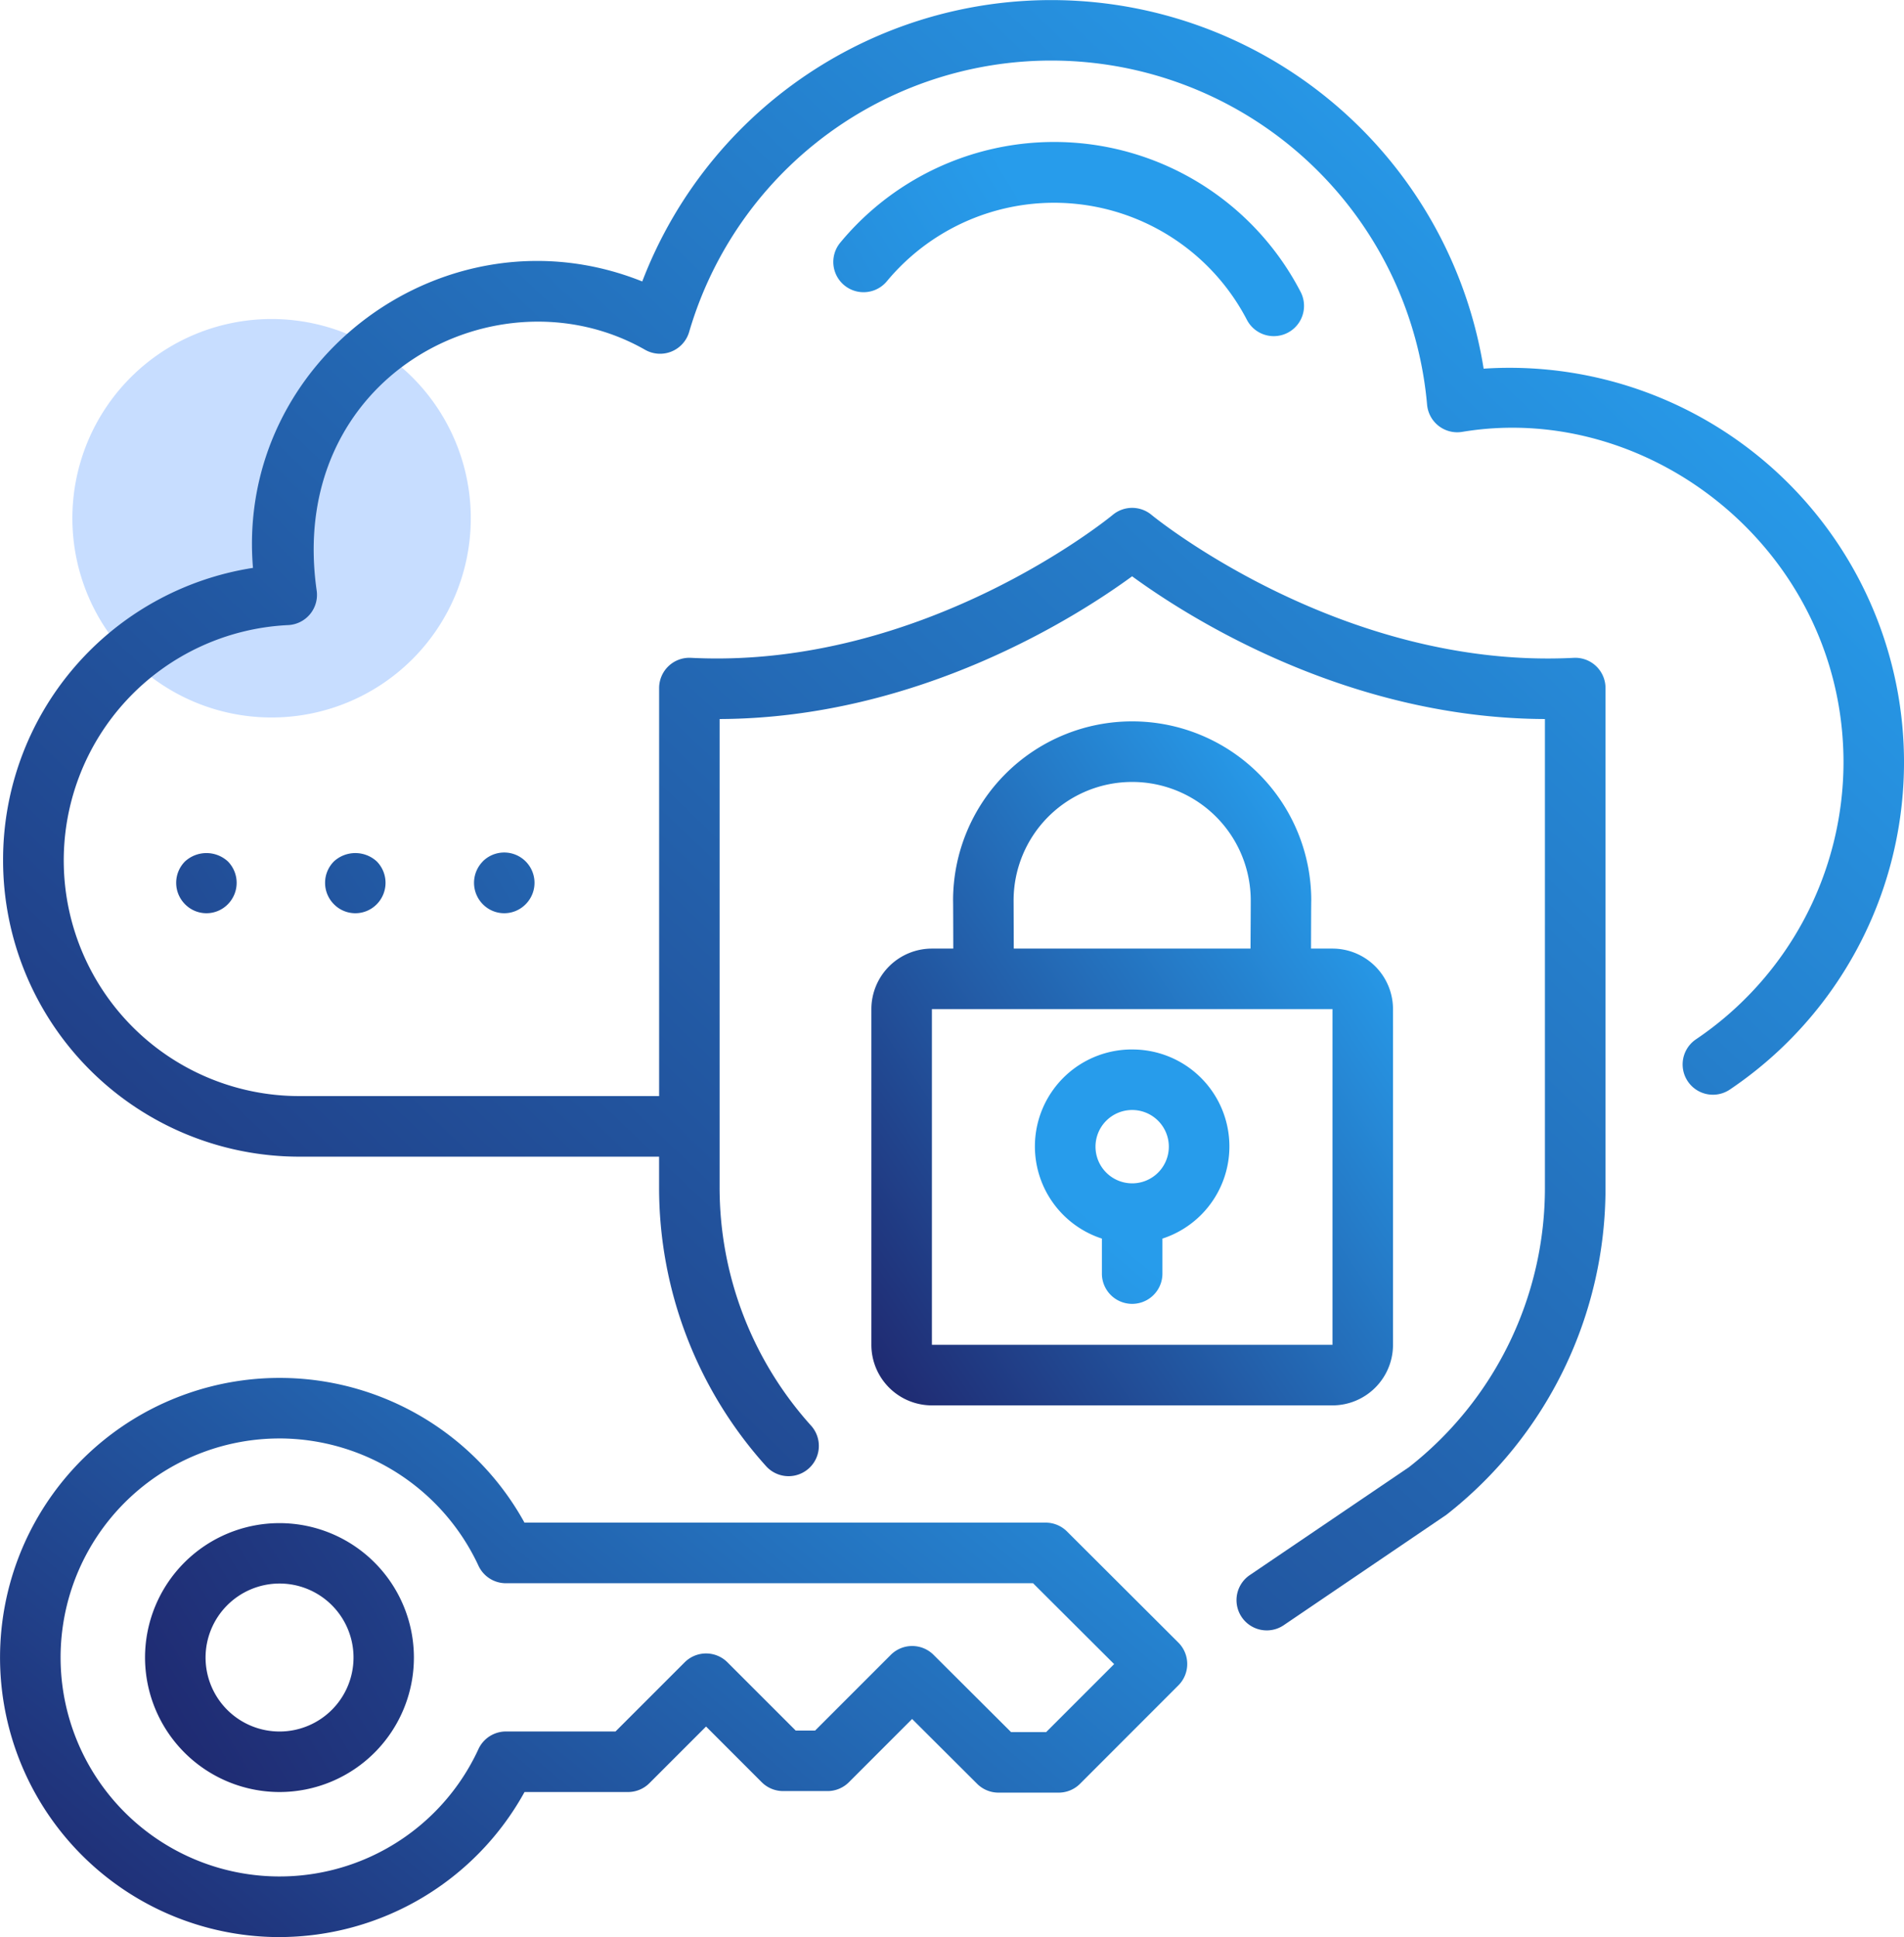
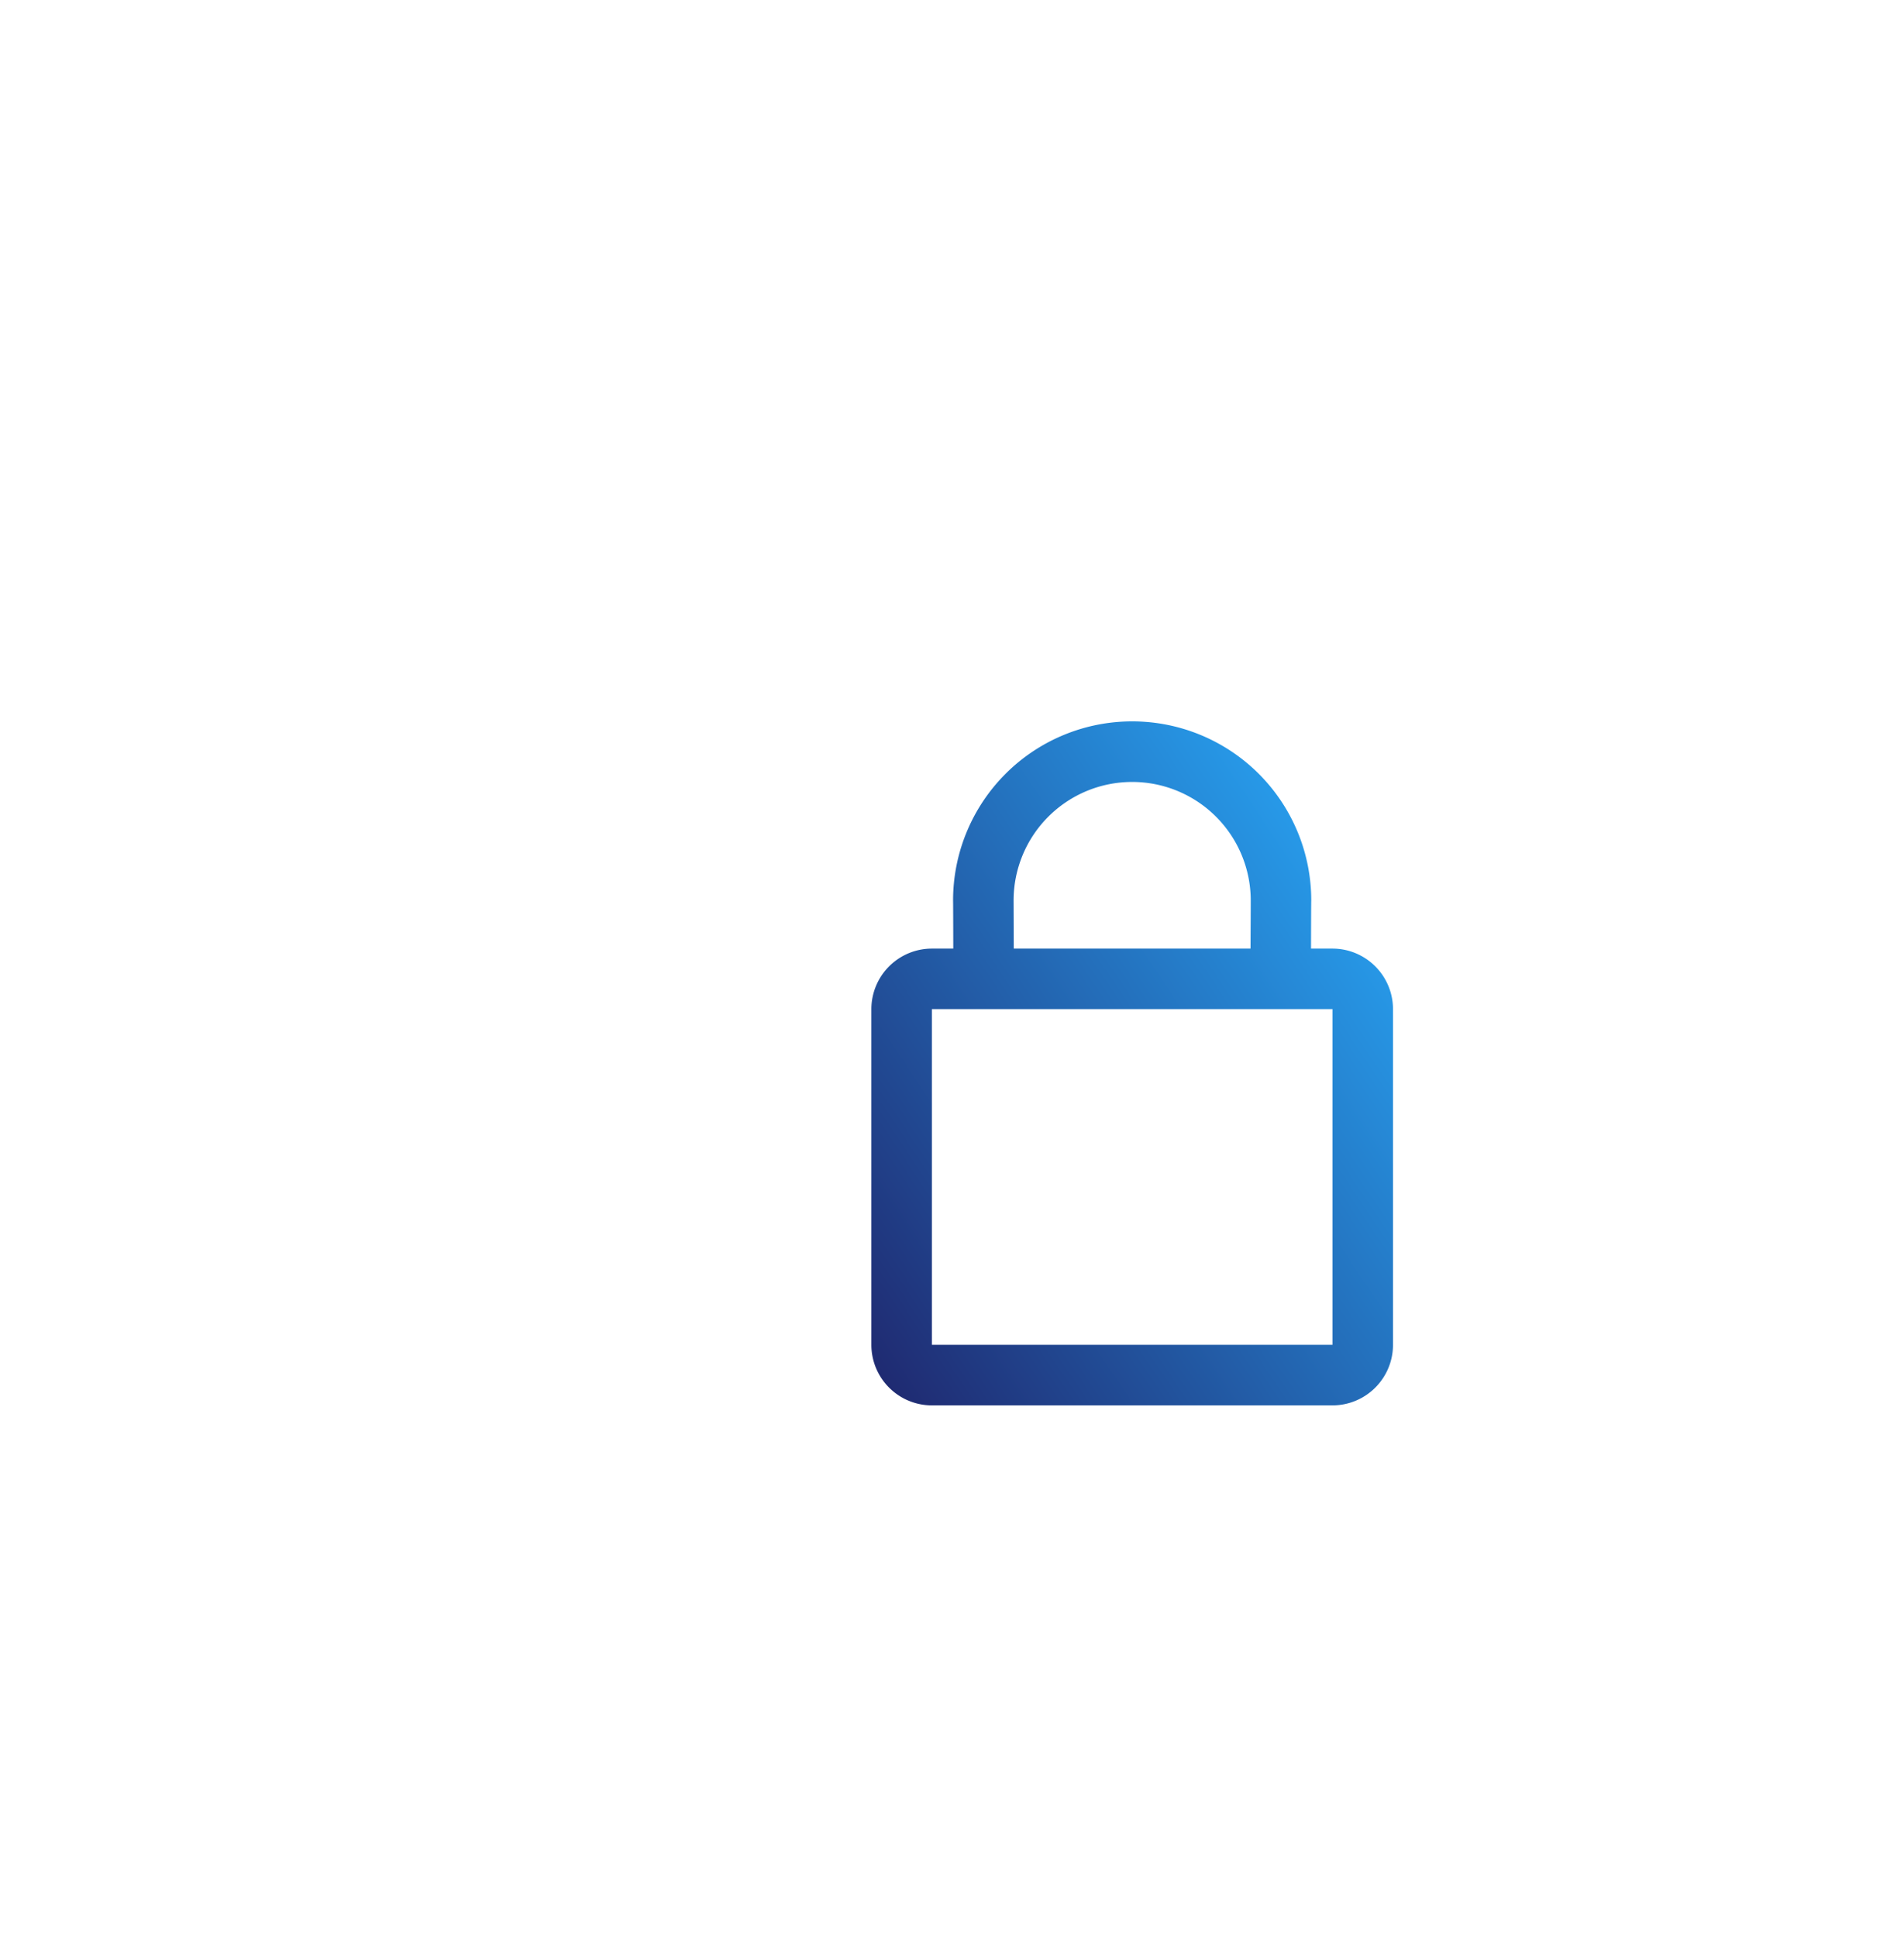
<svg xmlns="http://www.w3.org/2000/svg" width="140.216" height="142.635" viewBox="0 0 140.216 142.635">
  <defs>
    <linearGradient id="linear-gradient" x1="0.906" y1="0.205" x2="0.003" y2="1" gradientUnits="objectBoundingBox">
      <stop offset="0" stop-color="#279ceb" />
      <stop offset="1" stop-color="#1f276e" />
    </linearGradient>
  </defs>
  <g id="Group_136" data-name="Group 136" transform="translate(-1049 -2362.388)">
-     <path id="Path_767" data-name="Path 767" d="M137.945,117.644a14.67,14.67,0,1,1-14.67-14.67,14.67,14.67,0,0,1,14.67,14.67" transform="translate(945.725 2282.905)" fill="#c7ddff" />
    <g id="cloud-security" transform="translate(1046.458 2360.388)">
-       <path id="Path_730" data-name="Path 730" d="M2.644,65.369a21.821,21.821,0,0,0,21.8,21.8h26.51v2.246a30.637,30.637,0,0,0,7.894,20.559,2.229,2.229,0,0,0,3.31-2.986,26.188,26.188,0,0,1-6.747-17.573V54.945c14.678-.055,26.411-7.609,30.378-10.51,3.968,2.9,15.7,10.457,30.4,10.51V89.411a26.114,26.114,0,0,1-10.019,20.627l-11.7,7.931a2.228,2.228,0,1,0,2.471,3.709l11.991-8.138a30.546,30.546,0,0,0,11.719-24.129V52.664a2.227,2.227,0,0,0-2.343-2.225c-17.142.88-30.953-10.413-31.09-10.527a2.231,2.231,0,0,0-2.855,0c-.137.115-13.869,11.4-31.063,10.526a2.228,2.228,0,0,0-2.343,2.225V82.708H24.441a17.35,17.35,0,0,1-.812-34.68,2.228,2.228,0,0,0,2.109-2.542C23.482,29.721,39.071,21.575,49.925,27.757a2.229,2.229,0,0,0,3.244-1.32,27.785,27.785,0,0,1,54.342,5.355A2.229,2.229,0,0,0,110.1,33.8c13.932-2.322,28.078,8.868,28.078,24.347a24.65,24.65,0,0,1-10.863,20.381,2.229,2.229,0,0,0,2.492,3.7,29.048,29.048,0,0,0-18.13-53.082,32.251,32.251,0,0,0-61.962-6.421c-14.341-5.751-29.953,5.7-28.668,21.091A21.742,21.742,0,0,0,2.644,65.369Z" transform="translate(0.125 0)" fill="url(#linear-gradient)" />
      <path id="Path_731" data-name="Path 731" d="M31.335,47.022V71.741A4.462,4.462,0,0,0,35.793,76.2h29.5a4.462,4.462,0,0,0,4.457-4.457V47.022a4.462,4.462,0,0,0-4.457-4.457H63.713c.01-4.115.017-3.355.017-3.542a13.189,13.189,0,0,0-26.378,0c0,.183.006-.63.015,3.542H35.793A4.462,4.462,0,0,0,31.335,47.022ZM65.293,71.741h-29.5V47.022h29.5ZM41.809,39.022a8.732,8.732,0,1,1,17.464.009c0,.883-.007,1.76-.016,3.533H41.822C41.821,42.33,41.812,39.908,41.809,39.022Z" transform="translate(35.377 29.283)" fill="url(#linear-gradient)" />
-       <path id="Path_732" data-name="Path 732" d="M85.918,36.673A7.138,7.138,0,0,0,83.689,50.6v2.624a2.229,2.229,0,0,0,4.457,0V50.6a7.137,7.137,0,0,0-2.229-13.925Zm0,9.858a2.7,2.7,0,1,1,2.7-2.7A2.7,2.7,0,0,1,85.918,46.532Zm-62.788,55.5A20.638,20.638,0,0,0,41.169,91.351h7.622a2.229,2.229,0,0,0,1.576-.653l4.171-4.17,4.1,4.1a2.229,2.229,0,0,0,1.576.653h3.268a2.229,2.229,0,0,0,1.576-.653l4.655-4.655L74.5,90.746a2.232,2.232,0,0,0,1.574.65h4.43a2.229,2.229,0,0,0,1.576-.653L89.319,83.5a2.228,2.228,0,0,0,0-3.154l-8.2-8.181a2.228,2.228,0,0,0-1.574-.651H41.165A20.587,20.587,0,1,0,23.13,102.033Zm0-36.716a16.2,16.2,0,0,1,14.646,9.368A2.227,2.227,0,0,0,39.8,75.977H78.619l5.971,5.955-5.007,5.007H77l-5.708-5.689a2.229,2.229,0,0,0-3.149,0l-5.576,5.576H61.141L56.114,81.8a2.228,2.228,0,0,0-3.151,0l-5.094,5.093H39.8a2.23,2.23,0,0,0-2.025,1.3A16.126,16.126,0,1,1,23.13,65.316Z" transform="translate(0 42.602)" fill="url(#linear-gradient)" />
-       <path id="Path_733" data-name="Path 733" d="M17.241,128.19a9.9,9.9,0,1,0-9.906-9.9A9.916,9.916,0,0,0,17.241,128.19Zm0-15.352a5.448,5.448,0,1,1-5.449,5.448A5.454,5.454,0,0,1,17.241,112.838ZM58.531,14.106a2.228,2.228,0,1,0,3.437,2.838,16.007,16.007,0,0,1,26.509,2.839,2.229,2.229,0,0,0,3.961-2.046A20.441,20.441,0,0,0,58.531,14.106ZM10.275,59.671a2.232,2.232,0,0,0,0,3.142,2.209,2.209,0,0,0,3.165,0,2.245,2.245,0,0,0,0-3.142A2.333,2.333,0,0,0,10.275,59.671Zm10.965,0a2.232,2.232,0,0,0,0,3.142,2.209,2.209,0,0,0,3.165,0,2.246,2.246,0,0,0,0-3.142A2.333,2.333,0,0,0,21.239,59.671Zm10.965,0a2.243,2.243,0,0,0,0,3.142,2.209,2.209,0,0,0,3.165,0A2.23,2.23,0,1,0,32.2,59.671Z" transform="translate(5.888 5.763)" fill="url(#linear-gradient)" />
    </g>
  </g>
</svg>